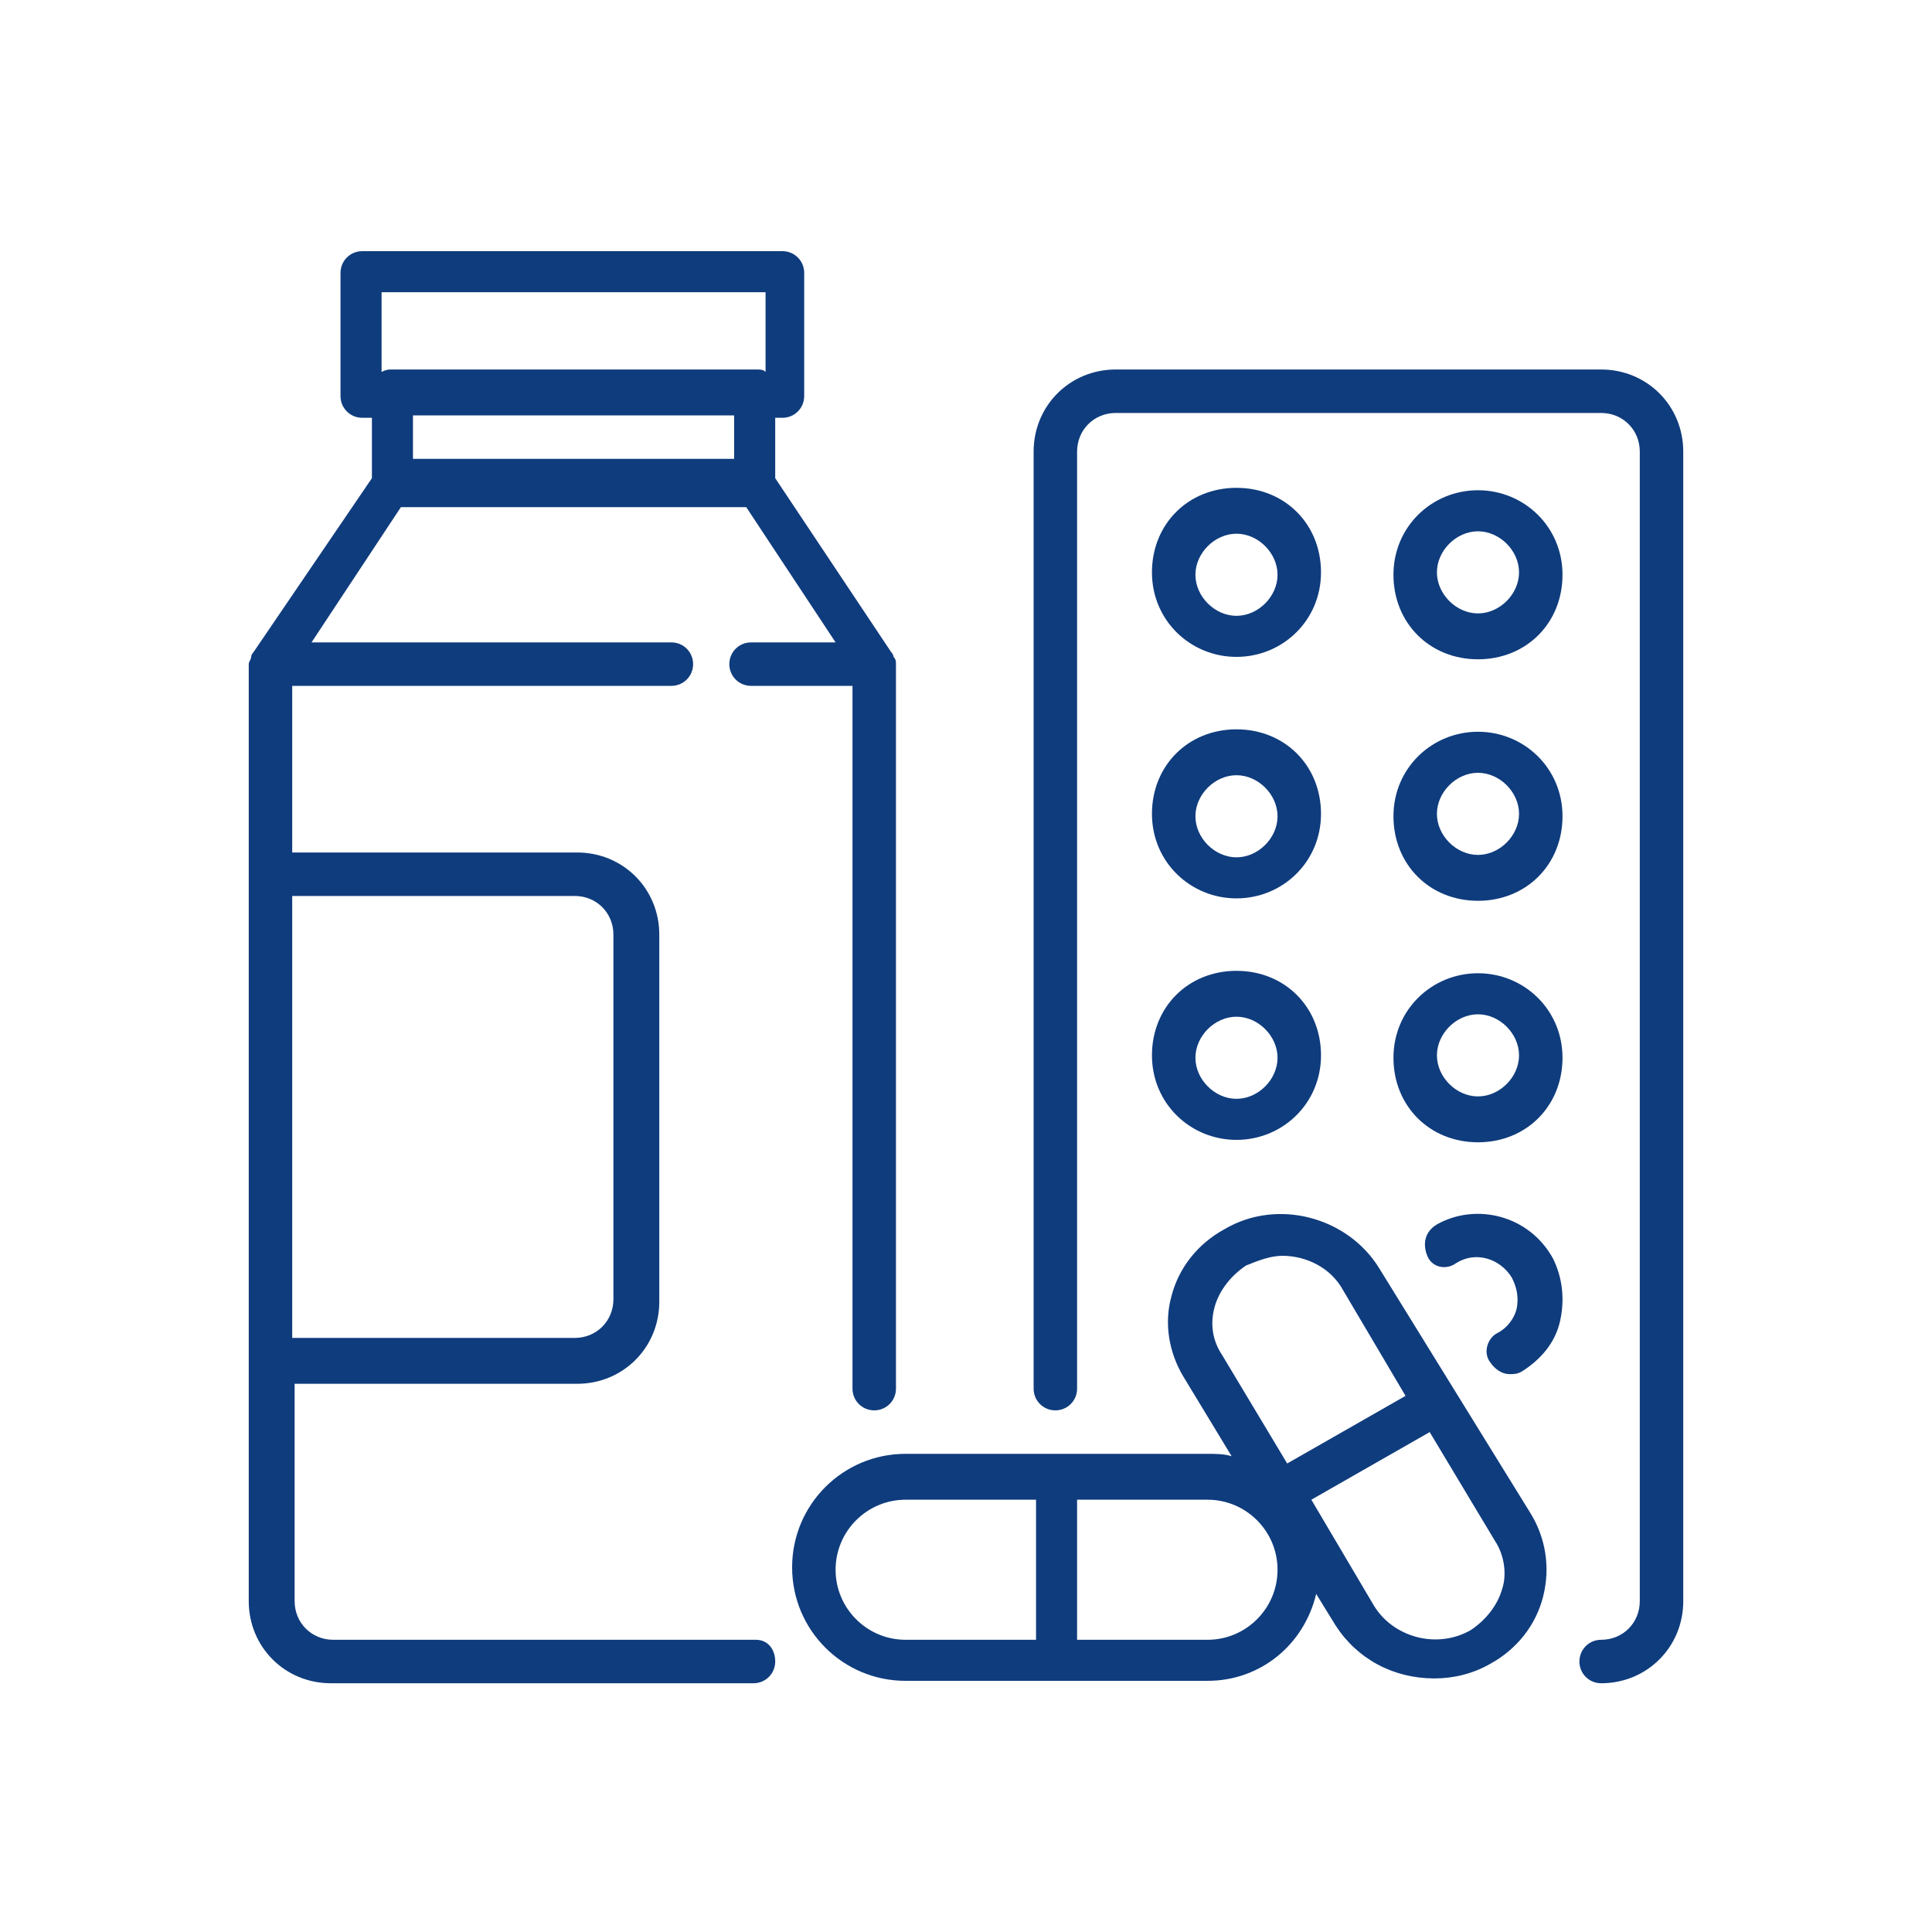
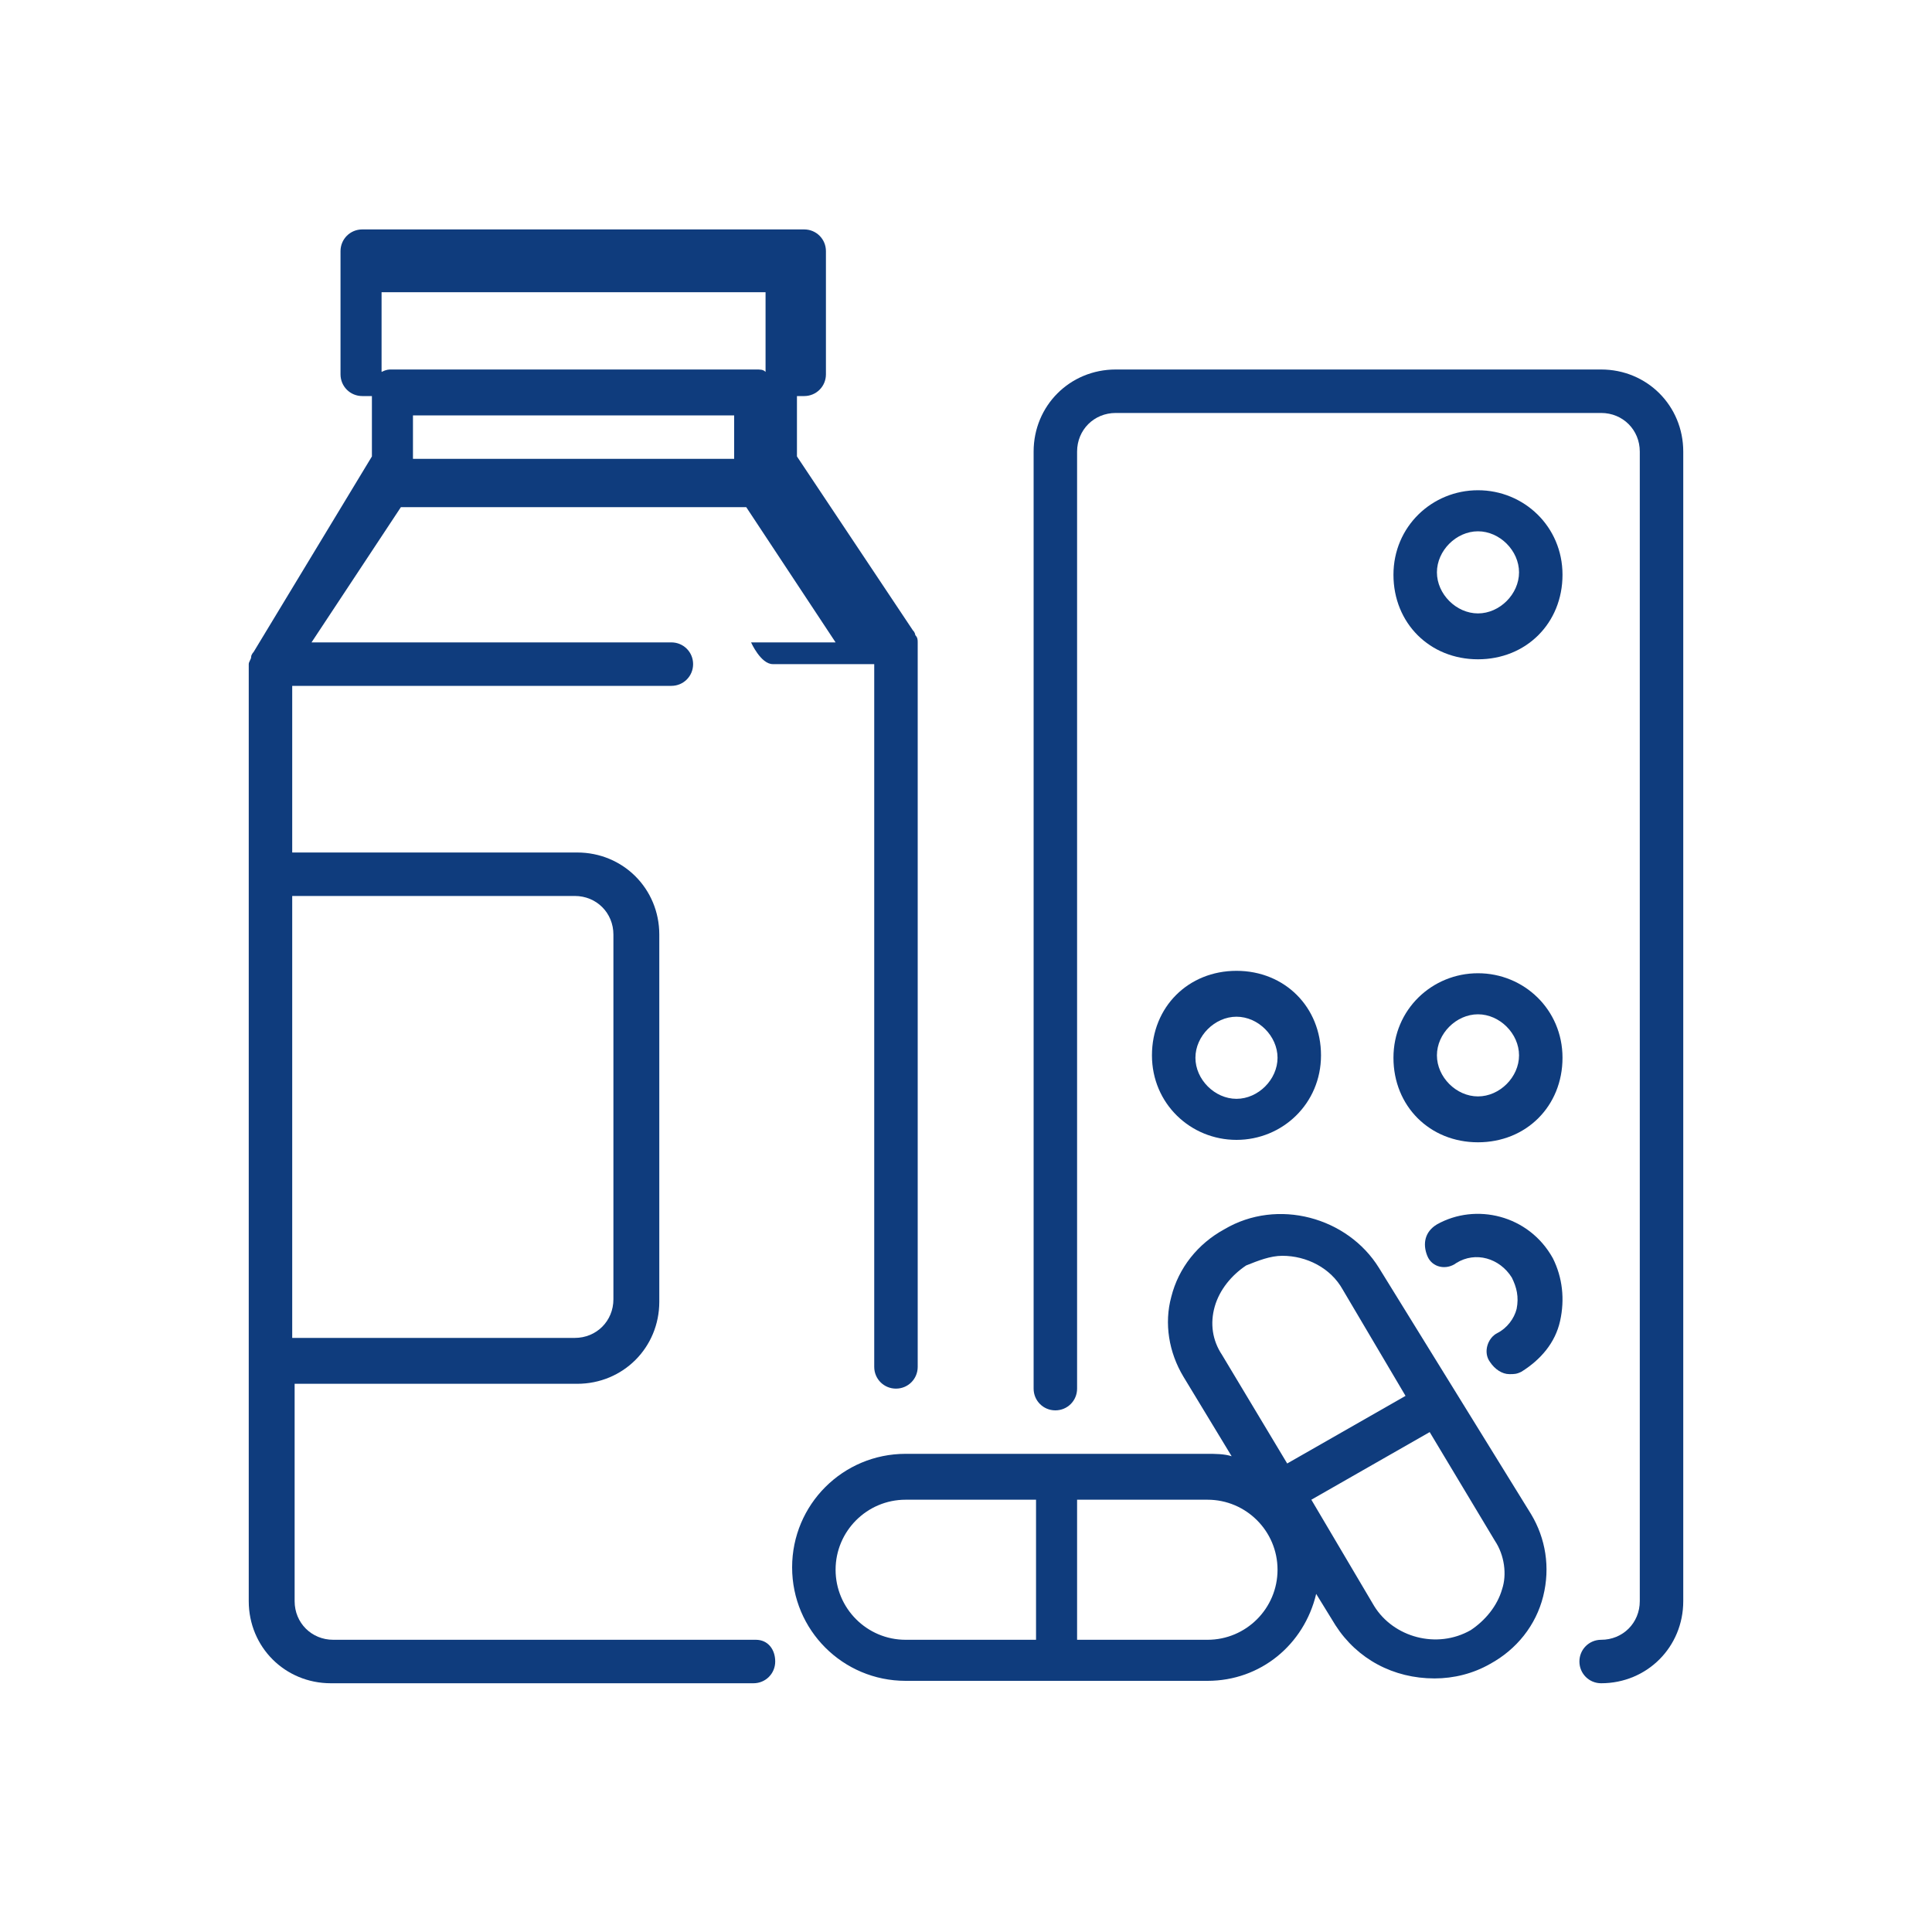
<svg xmlns="http://www.w3.org/2000/svg" version="1.1" id="Layer_1" x="0px" y="0px" viewBox="0 0 80 80" style="enable-background:new 0 0 80 80;" xml:space="preserve">
  <style type="text/css">
	.st0{fill:none;}
	.st1{fill:#0F3C7D;}
</style>
-   <rect class="st0" width="80" height="80" />
  <g>
    <path class="st1" d="M57.1,52.5c-1.3-2.1-4.2-2.9-6.4-1.6c-1.1,0.6-1.9,1.6-2.2,2.8C48.2,54.8,48.4,56,49,57l2,3.3   c-0.3-0.1-0.7-0.1-1-0.1H37.5c-2.6,0-4.7,2.1-4.7,4.7c0,2.6,2.1,4.7,4.7,4.7H50c2.2,0,4-1.5,4.5-3.6l0.8,1.3   c0.9,1.4,2.4,2.2,4.1,2.2c0.8,0,1.6-0.2,2.3-0.6c1.1-0.6,1.9-1.6,2.2-2.8c0.3-1.2,0.1-2.4-0.5-3.4L57.1,52.5L57.1,52.5L57.1,52.5z    M34.6,65c0-1.6,1.3-2.9,2.9-2.9h5.4v5.8h-5.4C35.9,67.9,34.6,66.6,34.6,65z M50,67.9h-5.4v-5.8H50c1.6,0,2.9,1.3,2.9,2.9   S51.6,67.9,50,67.9z M50.3,54.1c0.2-0.7,0.7-1.3,1.3-1.7c0.5-0.2,1-0.4,1.5-0.4c1,0,2,0.5,2.5,1.4l0,0l2.6,4.4l-4.9,2.8l-2.7-4.5   C50.2,55.5,50.1,54.8,50.3,54.1L50.3,54.1L50.3,54.1z M62.2,65.8c-0.2,0.7-0.7,1.3-1.3,1.7c-1.4,0.8-3.2,0.3-4-1l-2.6-4.4l4.9-2.8   l2.7,4.5C62.3,64.4,62.4,65.2,62.2,65.8L62.2,65.8L62.2,65.8z" />
-     <path class="st1" d="M31.3,67.9H13.8c-0.9,0-1.6-0.7-1.6-1.6v-9h11.7c1.9,0,3.4-1.5,3.4-3.4V38.7c0-1.9-1.5-3.4-3.4-3.4H12.1v-6.9   h15.7c0.5,0,0.9-0.4,0.9-0.9s-0.4-0.9-0.9-0.9H12.9l3.7-5.6h14.3l3.7,5.6h-3.5c-0.5,0-0.9,0.4-0.9,0.9s0.4,0.9,0.9,0.9h4.2v29.1   c0,0.5,0.4,0.9,0.9,0.9s0.9-0.4,0.9-0.9v-30c0-0.1,0-0.2-0.1-0.3l0,0c0,0,0-0.1-0.1-0.2l-4.8-7.2v-2.5h0.3c0.5,0,0.9-0.4,0.9-0.9   v-5.1c0-0.5-0.4-0.9-0.9-0.9H15c-0.5,0-0.9,0.4-0.9,0.9v5.1c0,0.5,0.4,0.9,0.9,0.9h0.4v2.5L10.5,27c0,0-0.1,0.1-0.1,0.2l0,0   c0,0.1-0.1,0.2-0.1,0.3l0,0l0,0v8.7l0,0v20.1l0,0v10c0,1.9,1.5,3.4,3.4,3.4h17.5c0.5,0,0.9-0.4,0.9-0.9S31.8,67.9,31.3,67.9   L31.3,67.9z M23.8,37.1c0.9,0,1.6,0.7,1.6,1.6v15.1c0,0.9-0.7,1.6-1.6,1.6H12.1V37.1H23.8L23.8,37.1z M31.7,12.1v3.3   c-0.1-0.1-0.2-0.1-0.4-0.1H16.2c-0.1,0-0.2,0-0.4,0.1v-3.3H31.7z M30.4,17.2V19H17.1v-1.8H30.4z" />
+     <path class="st1" d="M31.3,67.9H13.8c-0.9,0-1.6-0.7-1.6-1.6v-9h11.7c1.9,0,3.4-1.5,3.4-3.4V38.7c0-1.9-1.5-3.4-3.4-3.4H12.1v-6.9   h15.7c0.5,0,0.9-0.4,0.9-0.9s-0.4-0.9-0.9-0.9H12.9l3.7-5.6h14.3l3.7,5.6h-3.5s0.4,0.9,0.9,0.9h4.2v29.1   c0,0.5,0.4,0.9,0.9,0.9s0.9-0.4,0.9-0.9v-30c0-0.1,0-0.2-0.1-0.3l0,0c0,0,0-0.1-0.1-0.2l-4.8-7.2v-2.5h0.3c0.5,0,0.9-0.4,0.9-0.9   v-5.1c0-0.5-0.4-0.9-0.9-0.9H15c-0.5,0-0.9,0.4-0.9,0.9v5.1c0,0.5,0.4,0.9,0.9,0.9h0.4v2.5L10.5,27c0,0-0.1,0.1-0.1,0.2l0,0   c0,0.1-0.1,0.2-0.1,0.3l0,0l0,0v8.7l0,0v20.1l0,0v10c0,1.9,1.5,3.4,3.4,3.4h17.5c0.5,0,0.9-0.4,0.9-0.9S31.8,67.9,31.3,67.9   L31.3,67.9z M23.8,37.1c0.9,0,1.6,0.7,1.6,1.6v15.1c0,0.9-0.7,1.6-1.6,1.6H12.1V37.1H23.8L23.8,37.1z M31.7,12.1v3.3   c-0.1-0.1-0.2-0.1-0.4-0.1H16.2c-0.1,0-0.2,0-0.4,0.1v-3.3H31.7z M30.4,17.2V19H17.1v-1.8H30.4z" />
    <path class="st1" d="M66.3,15.3H46.2c-1.9,0-3.4,1.5-3.4,3.4v38.8c0,0.5,0.4,0.9,0.9,0.9s0.9-0.4,0.9-0.9V18.7   c0-0.9,0.7-1.6,1.6-1.6h20.1c0.9,0,1.6,0.7,1.6,1.6v47.6c0,0.9-0.7,1.6-1.6,1.6c-0.5,0-0.9,0.4-0.9,0.9s0.4,0.9,0.9,0.9   c1.9,0,3.4-1.5,3.4-3.4V18.7C69.7,16.8,68.2,15.3,66.3,15.3z" />
-     <path class="st1" d="M51.2,27.2c1.9,0,3.5-1.5,3.5-3.5s-1.5-3.5-3.5-3.5s-3.5,1.5-3.5,3.5S49.3,27.2,51.2,27.2z M51.2,22.1   c0.9,0,1.7,0.8,1.7,1.7s-0.8,1.7-1.7,1.7s-1.7-0.8-1.7-1.7S50.3,22.1,51.2,22.1z" />
    <path class="st1" d="M61.2,20.3c-1.9,0-3.5,1.5-3.5,3.5s1.5,3.5,3.5,3.5s3.5-1.5,3.5-3.5S63.1,20.3,61.2,20.3z M61.2,25.4   c-0.9,0-1.7-0.8-1.7-1.7s0.8-1.7,1.7-1.7s1.7,0.8,1.7,1.7S62.1,25.4,61.2,25.4z" />
-     <path class="st1" d="M51.2,37.2c1.9,0,3.5-1.5,3.5-3.5s-1.5-3.5-3.5-3.5s-3.5,1.5-3.5,3.5S49.3,37.2,51.2,37.2z M51.2,32.1   c0.9,0,1.7,0.8,1.7,1.7s-0.8,1.7-1.7,1.7s-1.7-0.8-1.7-1.7S50.3,32.1,51.2,32.1z" />
-     <path class="st1" d="M61.2,30.3c-1.9,0-3.5,1.5-3.5,3.5s1.5,3.5,3.5,3.5s3.5-1.5,3.5-3.5S63.1,30.3,61.2,30.3z M61.2,35.4   c-0.9,0-1.7-0.8-1.7-1.7s0.8-1.7,1.7-1.7s1.7,0.8,1.7,1.7S62.1,35.4,61.2,35.4z" />
    <path class="st1" d="M51.2,47.2c1.9,0,3.5-1.5,3.5-3.5s-1.5-3.5-3.5-3.5s-3.5,1.5-3.5,3.5S49.3,47.2,51.2,47.2z M51.2,42.1   c0.9,0,1.7,0.8,1.7,1.7s-0.8,1.7-1.7,1.7s-1.7-0.8-1.7-1.7S50.3,42.1,51.2,42.1z" />
    <path class="st1" d="M61.2,40.3c-1.9,0-3.5,1.5-3.5,3.5s1.5,3.5,3.5,3.5s3.5-1.5,3.5-3.5S63.1,40.3,61.2,40.3z M61.2,45.4   c-0.9,0-1.7-0.8-1.7-1.7s0.8-1.7,1.7-1.7s1.7,0.8,1.7,1.7S62.1,45.4,61.2,45.4z" />
    <path class="st1" d="M59.5,50.7C59,51,58.9,51.5,59.1,52s0.8,0.6,1.2,0.3c0.8-0.5,1.8-0.2,2.3,0.6c0.2,0.4,0.3,0.8,0.2,1.3   c-0.1,0.4-0.4,0.8-0.8,1c-0.4,0.2-0.6,0.8-0.3,1.2c0.2,0.3,0.5,0.5,0.8,0.5c0.2,0,0.3,0,0.5-0.1c0.8-0.5,1.4-1.2,1.6-2.1   c0.2-0.9,0.1-1.8-0.3-2.6C63.3,50.3,61.1,49.8,59.5,50.7L59.5,50.7z" />
  </g>
</svg>